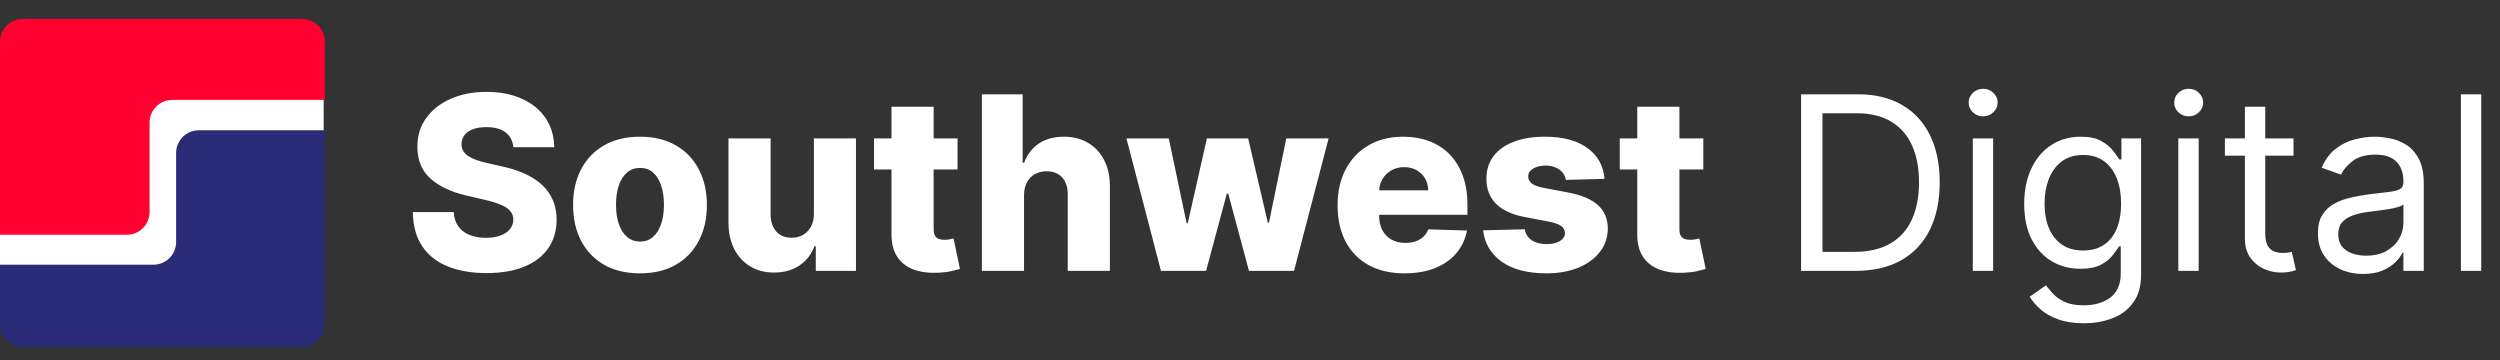
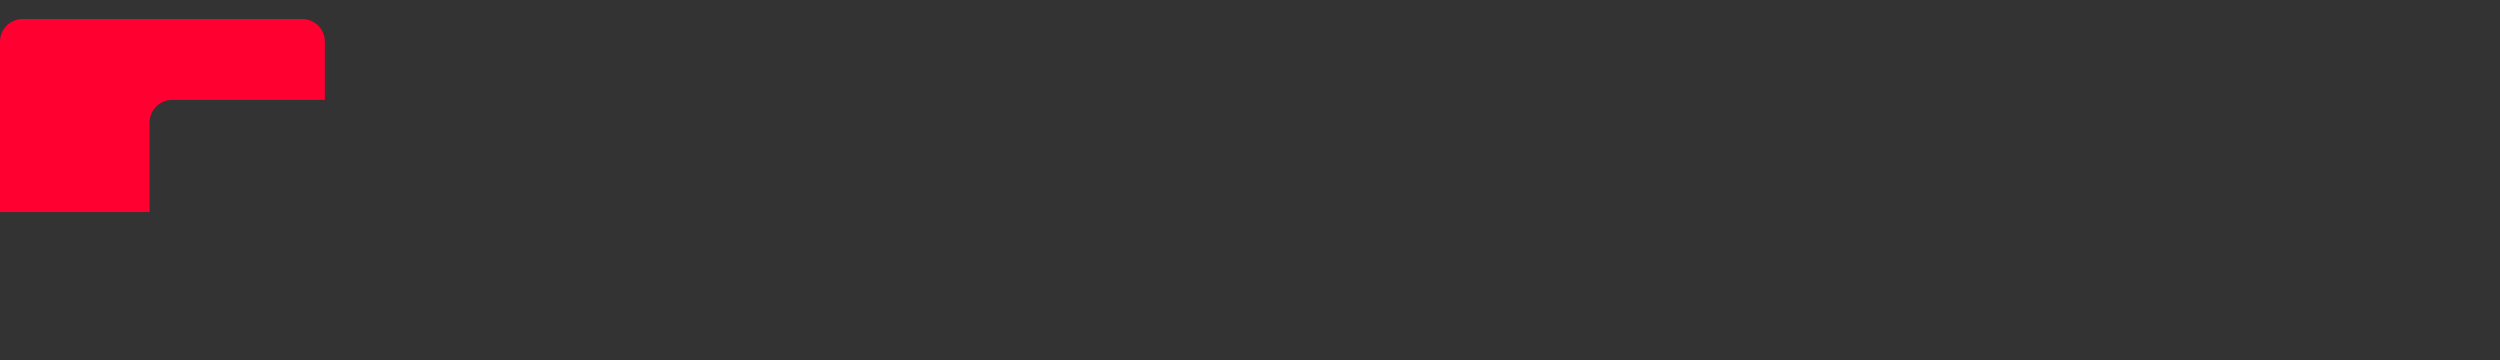
<svg xmlns="http://www.w3.org/2000/svg" width="250" height="36" viewBox="0 0 250 36" fill="none">
  <rect x="0" y="0" width="250" height="36" fill="#333333" stroke="none" />
-   <rect y="1.901" width="32.366" height="32.366" rx="5.057" fill="white" />
-   <path d="M2.268 1.901H30.218C31.47 1.901 32.486 2.917 32.486 4.169V9.99H17.226C15.973 9.99 14.958 11.006 14.958 12.258V21.206C14.958 22.458 13.942 23.473 12.69 23.473H0V4.169C0 2.916 1.015 1.901 2.268 1.901Z" fill="#FF0031" />
-   <path d="M32.486 13.026H19.88C18.627 13.026 17.612 14.041 17.612 15.294V24.199C17.612 25.451 16.597 26.467 15.344 26.467H0V32.415C0 33.668 1.016 34.683 2.268 34.683H30.218C31.47 34.683 32.486 33.667 32.486 32.415V13.026Z" fill="#2B2C78" />
-   <path d="M51.336 14.722C51.278 14.09 51.022 13.599 50.568 13.248C50.12 12.892 49.479 12.714 48.646 12.714C48.094 12.714 47.635 12.786 47.267 12.929C46.899 13.073 46.623 13.271 46.439 13.524C46.255 13.771 46.161 14.056 46.155 14.377C46.143 14.642 46.195 14.875 46.31 15.076C46.431 15.277 46.603 15.455 46.827 15.61C47.057 15.76 47.333 15.892 47.655 16.007C47.977 16.122 48.339 16.222 48.741 16.308L50.258 16.653C51.132 16.843 51.902 17.096 52.568 17.412C53.241 17.728 53.804 18.104 54.258 18.541C54.718 18.978 55.065 19.481 55.301 20.049C55.536 20.618 55.657 21.256 55.663 21.963C55.657 23.078 55.376 24.035 54.818 24.834C54.261 25.632 53.459 26.244 52.413 26.67C51.373 27.095 50.117 27.308 48.646 27.308C47.169 27.308 45.882 27.086 44.784 26.644C43.687 26.201 42.833 25.529 42.224 24.627C41.615 23.724 41.302 22.584 41.285 21.205H45.37C45.405 21.773 45.557 22.248 45.827 22.627C46.097 23.006 46.468 23.294 46.939 23.489C47.416 23.684 47.968 23.782 48.594 23.782C49.169 23.782 49.657 23.704 50.06 23.549C50.468 23.394 50.781 23.179 50.999 22.903C51.218 22.627 51.33 22.311 51.336 21.954C51.33 21.621 51.226 21.337 51.025 21.101C50.824 20.86 50.514 20.653 50.094 20.48C49.681 20.302 49.152 20.139 48.508 19.989L46.663 19.558C45.135 19.208 43.931 18.642 43.052 17.86C42.172 17.073 41.736 16.009 41.741 14.671C41.736 13.579 42.029 12.622 42.621 11.8C43.213 10.978 44.032 10.338 45.077 9.878C46.123 9.418 47.316 9.188 48.655 9.188C50.023 9.188 51.209 9.421 52.215 9.886C53.226 10.346 54.011 10.993 54.568 11.826C55.126 12.659 55.41 13.625 55.422 14.722H51.336ZM63.998 27.334C62.608 27.334 61.413 27.049 60.413 26.48C59.418 25.905 58.651 25.107 58.111 24.084C57.577 23.055 57.309 21.863 57.309 20.506C57.309 19.144 57.577 17.952 58.111 16.929C58.651 15.9 59.418 15.102 60.413 14.533C61.413 13.958 62.608 13.671 63.998 13.671C65.389 13.671 66.582 13.958 67.576 14.533C68.576 15.102 69.343 15.9 69.877 16.929C70.418 17.952 70.688 19.144 70.688 20.506C70.688 21.863 70.418 23.055 69.877 24.084C69.343 25.107 68.576 25.905 67.576 26.48C66.582 27.049 65.389 27.334 63.998 27.334ZM64.024 24.153C64.53 24.153 64.958 23.997 65.309 23.687C65.659 23.377 65.927 22.946 66.11 22.394C66.3 21.843 66.395 21.205 66.395 20.48C66.395 19.745 66.3 19.101 66.11 18.55C65.927 17.998 65.659 17.567 65.309 17.257C64.958 16.946 64.53 16.791 64.024 16.791C63.501 16.791 63.059 16.946 62.697 17.257C62.341 17.567 62.068 17.998 61.878 18.55C61.694 19.101 61.602 19.745 61.602 20.48C61.602 21.205 61.694 21.843 61.878 22.394C62.068 22.946 62.341 23.377 62.697 23.687C63.059 23.997 63.501 24.153 64.024 24.153ZM81.39 21.368V13.843H85.596V27.084H81.579V24.618H81.441C81.148 25.428 80.648 26.072 79.941 26.549C79.24 27.02 78.393 27.256 77.398 27.256C76.496 27.256 75.703 27.049 75.019 26.635C74.335 26.221 73.804 25.644 73.425 24.903C73.045 24.155 72.853 23.282 72.847 22.282V13.843H77.062V21.455C77.068 22.173 77.258 22.739 77.631 23.153C78.005 23.567 78.513 23.773 79.157 23.773C79.576 23.773 79.953 23.681 80.286 23.497C80.625 23.308 80.892 23.035 81.088 22.679C81.289 22.317 81.39 21.88 81.39 21.368ZM95.753 13.843V16.946H87.4V13.843H95.753ZM89.15 10.671H93.365V22.92C93.365 23.179 93.405 23.388 93.486 23.549C93.572 23.704 93.695 23.817 93.856 23.885C94.017 23.949 94.21 23.98 94.434 23.98C94.595 23.98 94.764 23.966 94.942 23.937C95.126 23.903 95.264 23.874 95.356 23.851L95.994 26.894C95.793 26.951 95.509 27.023 95.141 27.109C94.779 27.196 94.345 27.25 93.839 27.273C92.851 27.319 92.003 27.204 91.296 26.928C90.595 26.647 90.058 26.21 89.684 25.618C89.317 25.026 89.138 24.282 89.15 23.386V10.671ZM102.403 19.532V27.084H98.188V9.43H102.265V16.274H102.412C102.711 15.458 103.199 14.82 103.877 14.36C104.561 13.9 105.397 13.671 106.386 13.671C107.317 13.671 108.127 13.877 108.817 14.291C109.506 14.699 110.041 15.277 110.42 16.024C110.805 16.771 110.995 17.645 110.989 18.644V27.084H106.774V19.472C106.779 18.736 106.595 18.162 106.222 17.748C105.848 17.334 105.323 17.127 104.644 17.127C104.202 17.127 103.811 17.225 103.472 17.42C103.139 17.61 102.877 17.883 102.688 18.239C102.504 18.596 102.409 19.027 102.403 19.532ZM116.094 27.084L112.646 13.843H116.879L118.663 22.325H118.775L120.689 13.843H124.818L126.783 22.265H126.895L128.628 13.843H132.86L129.404 27.084H124.895L122.826 19.369H122.68L120.611 27.084H116.094ZM140.457 27.334C139.072 27.334 137.876 27.061 136.871 26.515C135.871 25.963 135.101 25.178 134.56 24.161C134.026 23.138 133.759 21.923 133.759 20.515C133.759 19.147 134.029 17.952 134.569 16.929C135.109 15.9 135.871 15.102 136.853 14.533C137.836 13.958 138.994 13.671 140.327 13.671C141.27 13.671 142.132 13.817 142.913 14.11C143.695 14.403 144.37 14.837 144.939 15.412C145.508 15.987 145.95 16.696 146.267 17.541C146.583 18.38 146.741 19.343 146.741 20.429V21.48H135.233V19.032H142.819C142.813 18.584 142.706 18.185 142.5 17.834C142.293 17.484 142.008 17.211 141.646 17.015C141.29 16.814 140.879 16.713 140.414 16.713C139.942 16.713 139.52 16.82 139.146 17.032C138.773 17.239 138.477 17.524 138.258 17.886C138.04 18.242 137.925 18.647 137.914 19.101V21.593C137.914 22.133 138.02 22.607 138.233 23.015C138.445 23.417 138.747 23.73 139.138 23.954C139.529 24.178 139.994 24.291 140.534 24.291C140.908 24.291 141.247 24.239 141.551 24.135C141.856 24.032 142.117 23.88 142.336 23.679C142.554 23.477 142.718 23.23 142.827 22.937L146.698 23.049C146.537 23.917 146.183 24.673 145.637 25.316C145.097 25.954 144.387 26.451 143.508 26.808C142.629 27.158 141.612 27.334 140.457 27.334ZM160.453 17.886L156.583 17.989C156.542 17.713 156.433 17.469 156.255 17.257C156.077 17.038 155.844 16.869 155.557 16.748C155.275 16.622 154.948 16.558 154.574 16.558C154.086 16.558 153.669 16.656 153.324 16.851C152.985 17.047 152.819 17.311 152.824 17.645C152.819 17.903 152.922 18.127 153.135 18.317C153.353 18.506 153.741 18.659 154.298 18.774L156.85 19.256C158.172 19.509 159.154 19.929 159.798 20.515C160.447 21.101 160.775 21.877 160.781 22.842C160.775 23.75 160.505 24.541 159.97 25.213C159.442 25.885 158.718 26.408 157.798 26.782C156.879 27.15 155.827 27.334 154.643 27.334C152.752 27.334 151.261 26.946 150.169 26.17C149.083 25.388 148.463 24.342 148.307 23.032L152.471 22.929C152.563 23.411 152.801 23.779 153.186 24.032C153.571 24.285 154.063 24.411 154.66 24.411C155.201 24.411 155.64 24.311 155.979 24.11C156.318 23.908 156.491 23.641 156.496 23.308C156.491 23.009 156.359 22.771 156.1 22.592C155.841 22.409 155.436 22.265 154.885 22.161L152.574 21.722C151.247 21.48 150.258 21.035 149.609 20.386C148.96 19.731 148.638 18.897 148.644 17.886C148.638 17.001 148.873 16.245 149.35 15.619C149.827 14.987 150.505 14.504 151.385 14.171C152.264 13.837 153.301 13.671 154.497 13.671C156.29 13.671 157.703 14.047 158.738 14.8C159.772 15.547 160.344 16.576 160.453 17.886ZM170.33 13.843V16.946H161.977V13.843H170.33ZM163.727 10.671H167.942V22.92C167.942 23.179 167.982 23.388 168.062 23.549C168.149 23.704 168.272 23.817 168.433 23.885C168.594 23.949 168.787 23.98 169.011 23.98C169.172 23.98 169.341 23.966 169.519 23.937C169.703 23.903 169.841 23.874 169.933 23.851L170.571 26.894C170.37 26.951 170.085 27.023 169.718 27.109C169.355 27.196 168.922 27.25 168.416 27.273C167.427 27.319 166.58 27.204 165.873 26.928C165.172 26.647 164.635 26.21 164.261 25.618C163.893 25.026 163.715 24.282 163.727 23.386V10.671ZM185.557 27.084H180.109V9.43H185.798C187.511 9.43 188.976 9.783 190.195 10.49C191.413 11.191 192.347 12.2 192.996 13.515C193.645 14.826 193.97 16.395 193.97 18.222C193.97 20.061 193.643 21.644 192.987 22.972C192.332 24.294 191.378 25.311 190.126 26.023C188.873 26.73 187.35 27.084 185.557 27.084ZM182.247 25.187H185.419C186.879 25.187 188.088 24.905 189.048 24.342C190.008 23.779 190.723 22.977 191.195 21.937C191.666 20.897 191.901 19.659 191.901 18.222C191.901 16.797 191.669 15.57 191.203 14.541C190.738 13.507 190.042 12.714 189.117 12.162C188.192 11.605 187.04 11.326 185.66 11.326H182.247V25.187ZM197.28 27.084V13.843H199.315V27.084H197.28ZM198.315 11.636C197.918 11.636 197.576 11.501 197.289 11.231C197.007 10.961 196.867 10.636 196.867 10.257C196.867 9.878 197.007 9.553 197.289 9.283C197.576 9.013 197.918 8.878 198.315 8.878C198.711 8.878 199.05 9.013 199.332 9.283C199.619 9.553 199.763 9.878 199.763 10.257C199.763 10.636 199.619 10.961 199.332 11.231C199.05 11.501 198.711 11.636 198.315 11.636ZM208.385 32.325C207.402 32.325 206.558 32.198 205.851 31.945C205.144 31.698 204.555 31.371 204.084 30.962C203.618 30.56 203.248 30.129 202.972 29.669L204.592 28.532C204.776 28.773 205.009 29.049 205.291 29.359C205.572 29.675 205.957 29.948 206.446 30.178C206.94 30.414 207.586 30.532 208.385 30.532C209.454 30.532 210.336 30.273 211.032 29.756C211.727 29.238 212.075 28.428 212.075 27.325V24.635H211.902C211.753 24.877 211.54 25.176 211.264 25.532C210.994 25.882 210.603 26.196 210.092 26.471C209.586 26.742 208.902 26.877 208.04 26.877C206.971 26.877 206.012 26.624 205.161 26.118C204.316 25.612 203.647 24.877 203.153 23.911C202.664 22.946 202.42 21.773 202.42 20.394C202.42 19.038 202.659 17.857 203.136 16.851C203.612 15.84 204.276 15.059 205.127 14.507C205.977 13.949 206.96 13.671 208.075 13.671C208.937 13.671 209.621 13.814 210.126 14.102C210.638 14.383 211.029 14.705 211.299 15.067C211.575 15.423 211.787 15.716 211.937 15.946H212.144V13.843H214.109V27.463C214.109 28.601 213.85 29.526 213.333 30.238C212.822 30.957 212.132 31.483 211.264 31.816C210.402 32.155 209.443 32.325 208.385 32.325ZM208.316 25.049C209.132 25.049 209.822 24.862 210.385 24.489C210.948 24.115 211.376 23.578 211.669 22.877C211.962 22.176 212.109 21.337 212.109 20.36C212.109 19.406 211.965 18.564 211.678 17.834C211.391 17.104 210.965 16.532 210.402 16.119C209.839 15.705 209.144 15.498 208.316 15.498C207.454 15.498 206.736 15.716 206.161 16.153C205.592 16.59 205.164 17.176 204.877 17.912C204.595 18.647 204.454 19.463 204.454 20.36C204.454 21.279 204.598 22.093 204.885 22.799C205.178 23.5 205.609 24.052 206.178 24.454C206.753 24.851 207.466 25.049 208.316 25.049ZM217.833 27.084V13.843H219.867V27.084H217.833ZM218.867 11.636C218.471 11.636 218.129 11.501 217.841 11.231C217.56 10.961 217.419 10.636 217.419 10.257C217.419 9.878 217.56 9.553 217.841 9.283C218.129 9.013 218.471 8.878 218.867 8.878C219.264 8.878 219.603 9.013 219.884 9.283C220.172 9.553 220.315 9.878 220.315 10.257C220.315 10.636 220.172 10.961 219.884 11.231C219.603 11.501 219.264 11.636 218.867 11.636ZM229.351 13.843V15.567H222.49V13.843H229.351ZM224.49 10.671H226.524V23.291C226.524 23.865 226.607 24.296 226.774 24.584C226.946 24.865 227.165 25.055 227.429 25.153C227.699 25.244 227.984 25.291 228.282 25.291C228.507 25.291 228.69 25.279 228.834 25.256C228.978 25.227 229.093 25.204 229.179 25.187L229.593 27.015C229.455 27.066 229.262 27.118 229.015 27.17C228.768 27.227 228.455 27.256 228.076 27.256C227.501 27.256 226.938 27.132 226.386 26.885C225.84 26.638 225.386 26.262 225.024 25.756C224.668 25.25 224.49 24.612 224.49 23.842V10.671ZM236.308 27.394C235.469 27.394 234.707 27.236 234.023 26.92C233.34 26.598 232.797 26.135 232.394 25.532C231.992 24.923 231.791 24.187 231.791 23.325C231.791 22.567 231.94 21.952 232.239 21.48C232.538 21.003 232.937 20.63 233.437 20.36C233.937 20.09 234.489 19.889 235.092 19.756C235.702 19.619 236.314 19.509 236.928 19.429C237.733 19.325 238.385 19.248 238.885 19.196C239.391 19.139 239.759 19.044 239.989 18.912C240.224 18.779 240.342 18.55 240.342 18.222V18.153C240.342 17.303 240.109 16.642 239.644 16.171C239.184 15.699 238.486 15.464 237.549 15.464C236.578 15.464 235.816 15.676 235.265 16.102C234.713 16.527 234.325 16.981 234.101 17.463L232.17 16.774C232.515 15.969 232.975 15.343 233.549 14.895C234.13 14.441 234.762 14.125 235.446 13.947C236.135 13.763 236.813 13.671 237.48 13.671C237.905 13.671 238.394 13.722 238.946 13.826C239.503 13.924 240.04 14.127 240.557 14.438C241.08 14.748 241.514 15.216 241.859 15.843C242.204 16.469 242.376 17.308 242.376 18.36V27.084H240.342V25.291H240.239C240.101 25.578 239.871 25.885 239.549 26.213C239.227 26.54 238.799 26.819 238.265 27.049C237.73 27.279 237.078 27.394 236.308 27.394ZM236.618 25.566C237.423 25.566 238.101 25.408 238.652 25.092C239.21 24.776 239.629 24.368 239.911 23.868C240.198 23.368 240.342 22.842 240.342 22.291V20.429C240.256 20.532 240.066 20.627 239.773 20.713C239.486 20.794 239.152 20.866 238.773 20.929C238.4 20.986 238.035 21.038 237.678 21.084C237.328 21.124 237.043 21.159 236.825 21.187C236.296 21.256 235.802 21.368 235.342 21.523C234.888 21.673 234.521 21.9 234.239 22.204C233.963 22.503 233.825 22.911 233.825 23.429C233.825 24.135 234.087 24.67 234.61 25.032C235.138 25.388 235.808 25.566 236.618 25.566ZM248.124 9.43V27.084H246.089V9.43H248.124Z" fill="white" />
+   <path d="M2.268 1.901H30.218C31.47 1.901 32.486 2.917 32.486 4.169V9.99H17.226C15.973 9.99 14.958 11.006 14.958 12.258V21.206H0V4.169C0 2.916 1.015 1.901 2.268 1.901Z" fill="#FF0031" />
</svg>